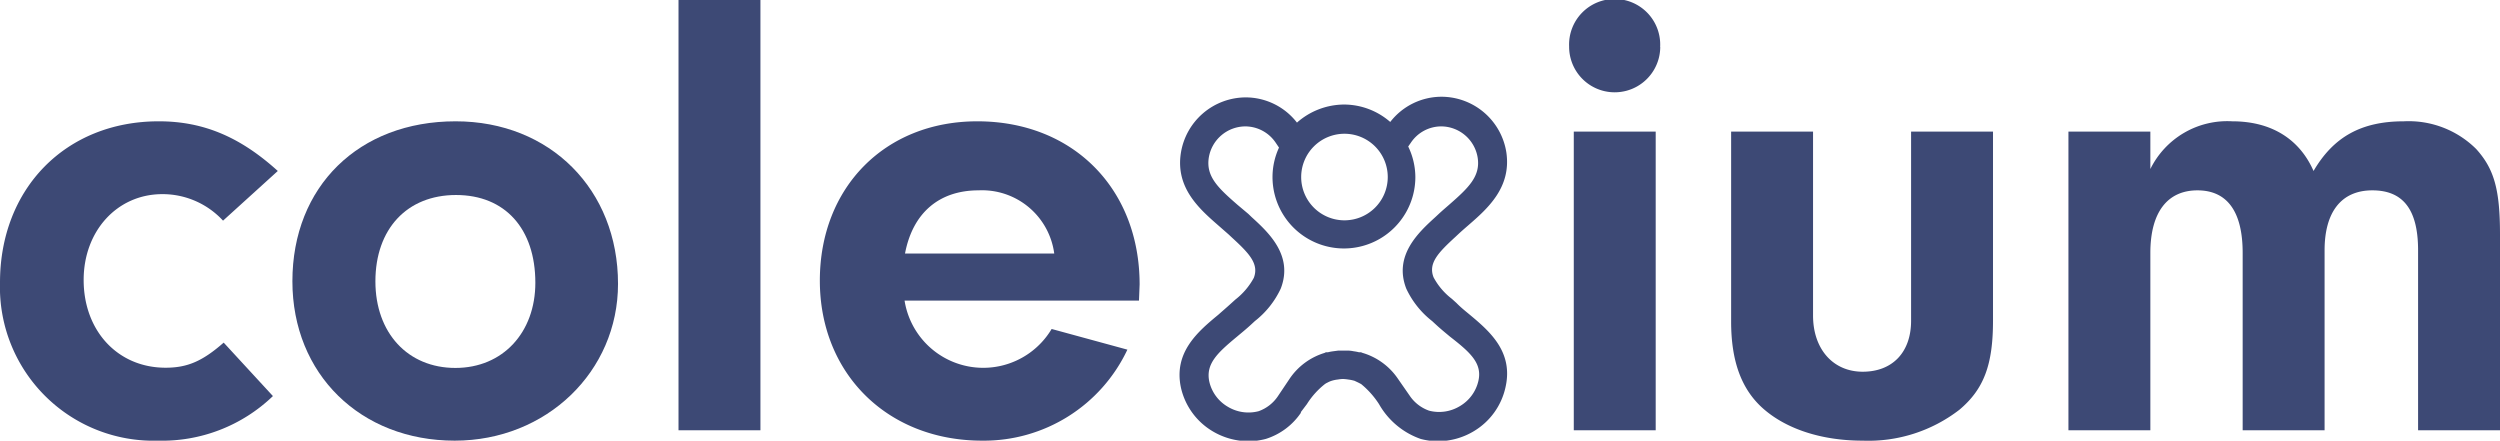
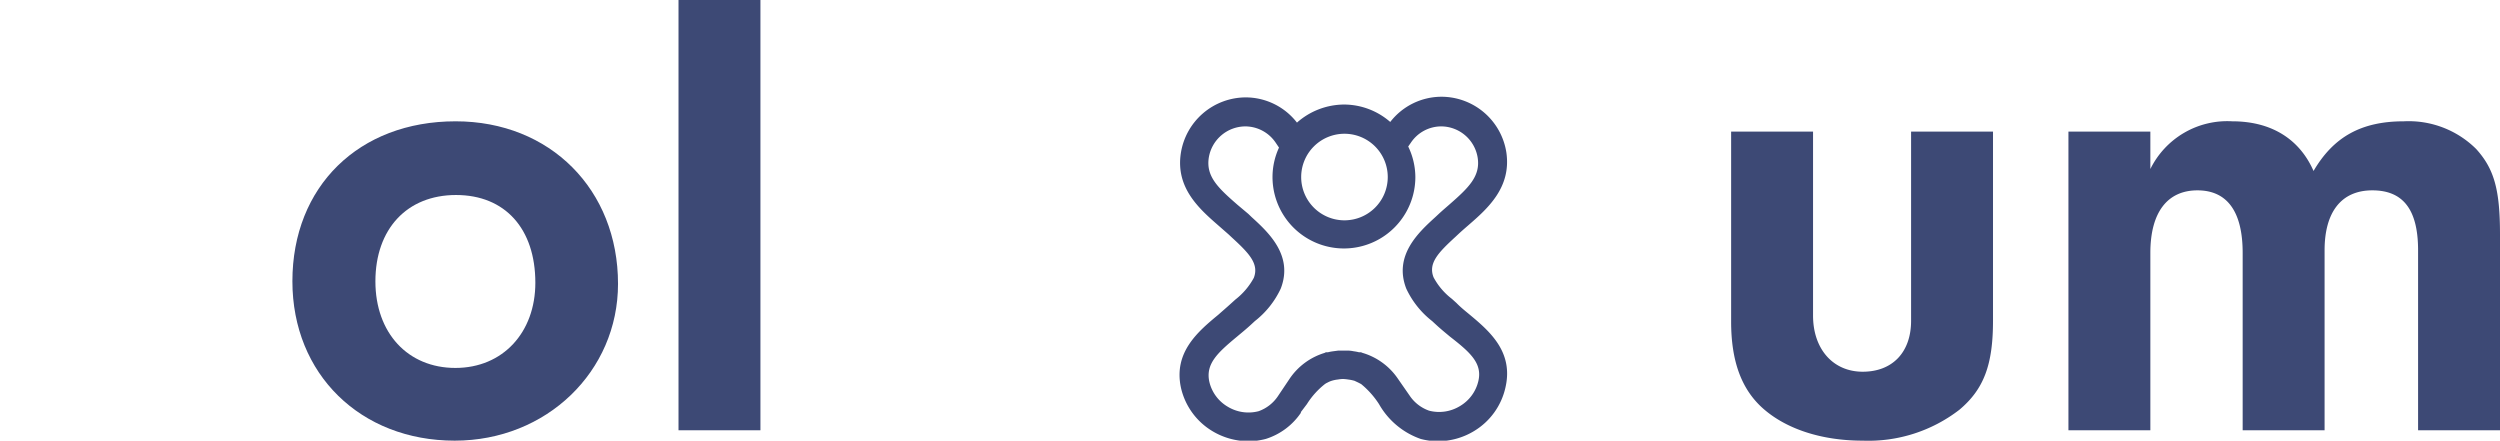
<svg xmlns="http://www.w3.org/2000/svg" viewBox="0 0 231.02 40.72">
  <defs>
    <style>.cls-1{fill:#3d4975;}</style>
  </defs>
  <title>colexium-logo-blue</title>
  <g id="Layer_2" data-name="Layer 2">
    <g id="Layer_1-2" data-name="Layer 1">
      <path class="cls-1" d="M135.72,29c-.39-.32-.78-.64-1.13-1l-.42-.38a6.13,6.13,0,0,1-1.7-2c-.5-1.29.42-2.26,2-3.71l.32-.3c.28-.26.58-.52.88-.78,1.8-1.56,4-3.5,3.53-6.74a6.08,6.08,0,0,0-6-5.15,6,6,0,0,0-4.73,2.33,6.52,6.52,0,0,0-4.27-1.61,6.61,6.61,0,0,0-4.35,1.67A6,6,0,0,0,115.12,9a6.09,6.09,0,0,0-6,5.15c-.5,3.24,1.74,5.18,3.53,6.74l.89.78.32.3c1.58,1.45,2.5,2.42,2,3.71a6.39,6.39,0,0,1-1.7,2l-.42.38c-.36.33-.74.65-1.13,1-1.87,1.55-4.19,3.47-3.48,6.77a6.29,6.29,0,0,0,2.89,4,6.49,6.49,0,0,0,3.34.94,6.3,6.3,0,0,0,1.61-.21,6.14,6.14,0,0,0,3.24-2.41h0l0-.07.56-.74a7.3,7.3,0,0,1,1.65-1.84,1.35,1.35,0,0,1,.26-.15,2.07,2.07,0,0,1,.34-.15,3,3,0,0,1,.61-.13,3.41,3.41,0,0,1,.46-.05,4.07,4.07,0,0,1,.49.05,3.86,3.86,0,0,1,.59.12l.34.16.27.14a8,8,0,0,1,1.65,1.85,7.13,7.13,0,0,0,3.85,3.22,6.16,6.16,0,0,0,1.6.21,6.44,6.44,0,0,0,3.34-.94,6.29,6.29,0,0,0,2.89-4C139.9,32.47,137.58,30.55,135.72,29ZM124.24,12.36a4,4,0,1,1-4,3.95A4,4,0,0,1,124.24,12.36Zm12.37,22.86a3.64,3.64,0,0,1-1.69,2.3,3.69,3.69,0,0,1-2.86.43,3.6,3.6,0,0,1-1.81-1.41L129.18,35a6,6,0,0,0-3.27-2.39.84.84,0,0,1-.14-.06l-.2,0a4,4,0,0,0-.48-.09,3.32,3.32,0,0,0-.44-.06h-1l-.45.06a4,4,0,0,0-.48.09l-.18,0a.52.52,0,0,0-.13.06A6,6,0,0,0,119.17,35l-1.06,1.58A3.6,3.6,0,0,1,116.3,38a3.7,3.7,0,0,1-2.87-.43,3.62,3.62,0,0,1-1.68-2.3c-.35-1.65.75-2.66,2.57-4.17.43-.36.86-.71,1.25-1.07l.39-.36a8.21,8.21,0,0,0,2.39-3c1.19-3.06-1.14-5.2-2.69-6.61l-.3-.29-1-.84c-1.82-1.58-2.92-2.63-2.66-4.35a3.44,3.44,0,0,1,3.37-2.9,3.4,3.4,0,0,1,2.81,1.5l.31.46a6.52,6.52,0,0,0-.6,2.72,6.6,6.6,0,1,0,13.2,0,6.53,6.53,0,0,0-.66-2.82l.25-.36a3.38,3.38,0,0,1,2.81-1.5,3.43,3.43,0,0,1,3.36,2.9c.26,1.72-.84,2.77-2.65,4.35-.32.28-.65.56-.95.84l-.31.29c-1.55,1.41-3.88,3.55-2.69,6.61a8.21,8.21,0,0,0,2.39,3l.39.36c.39.36.82.71,1.25,1.07C135.86,32.56,137,33.57,136.61,35.22Z" />
-       <path class="cls-1" d="M25.22,36.6a14.77,14.77,0,0,1-10.61,4.12A14.19,14.19,0,0,1,0,26.11c0-8.7,6.08-14.9,14.67-14.9,4.11,0,7.51,1.43,11,4.59l-5.06,4.59A7.6,7.6,0,0,0,15,17.94c-4.17,0-7.27,3.4-7.27,7.93,0,4.71,3.16,8.11,7.57,8.11,2,0,3.4-.59,5.37-2.32Z" />
      <path class="cls-1" d="M57.11,26.23c0,8.11-6.62,14.49-15.09,14.49-8.7,0-15-6.14-15-14.73,0-8.76,6.14-14.78,15.08-14.78C50.85,11.21,57.11,17.53,57.11,26.23ZM34.69,26c0,4.77,3,8,7.39,8s7.39-3.28,7.39-7.87c0-5-2.8-8.11-7.33-8.11S34.69,21.16,34.69,26Z" />
      <path class="cls-1" d="M62.7,39.76V0h7.57V39.76Z" />
-       <path class="cls-1" d="M83.59,27.78A7.36,7.36,0,0,0,97.18,30.4l7,1.91a14.66,14.66,0,0,1-13.42,8.41c-8.76,0-15-6.2-15-14.79s6-14.72,14.55-14.72c8.82,0,15,6.2,15,15.08l-.06,1.49Zm13.83-4.35a6.73,6.73,0,0,0-7-5.84c-3.63,0-6.08,2.08-6.79,5.84Z" />
-       <path class="cls-1" d="M153.42,4.35A4.21,4.21,0,0,1,145,4.29a4.21,4.21,0,1,1,8.41.06ZM153,39.76h-7.57V12.16H153Z" />
      <path class="cls-1" d="M184.17,12.16V29.63c0,4.05-.83,6.32-3.1,8.23a13.76,13.76,0,0,1-8.94,2.86c-3.81,0-7.09-1.08-9.24-3-2-1.79-2.92-4.41-2.92-8V12.16h7.57v17c0,3.1,1.85,5.19,4.59,5.19s4.47-1.79,4.47-4.71V12.16Z" />
      <path class="cls-1" d="M198.71,12.16v3.46a7.92,7.92,0,0,1,7.57-4.41c3.58,0,6.2,1.61,7.51,4.59,1.85-3.16,4.42-4.59,8.35-4.59a8.85,8.85,0,0,1,6.68,2.56c1.67,1.85,2.2,3.76,2.2,7.93V39.76h-7.57V23.13c0-3.75-1.37-5.54-4.23-5.54s-4.41,2-4.41,5.54V39.76h-7.57V23.37c0-3.82-1.43-5.78-4.18-5.78s-4.35,2-4.35,5.78V39.76h-7.57V12.16Z" />
    </g>
  </g>
</svg>